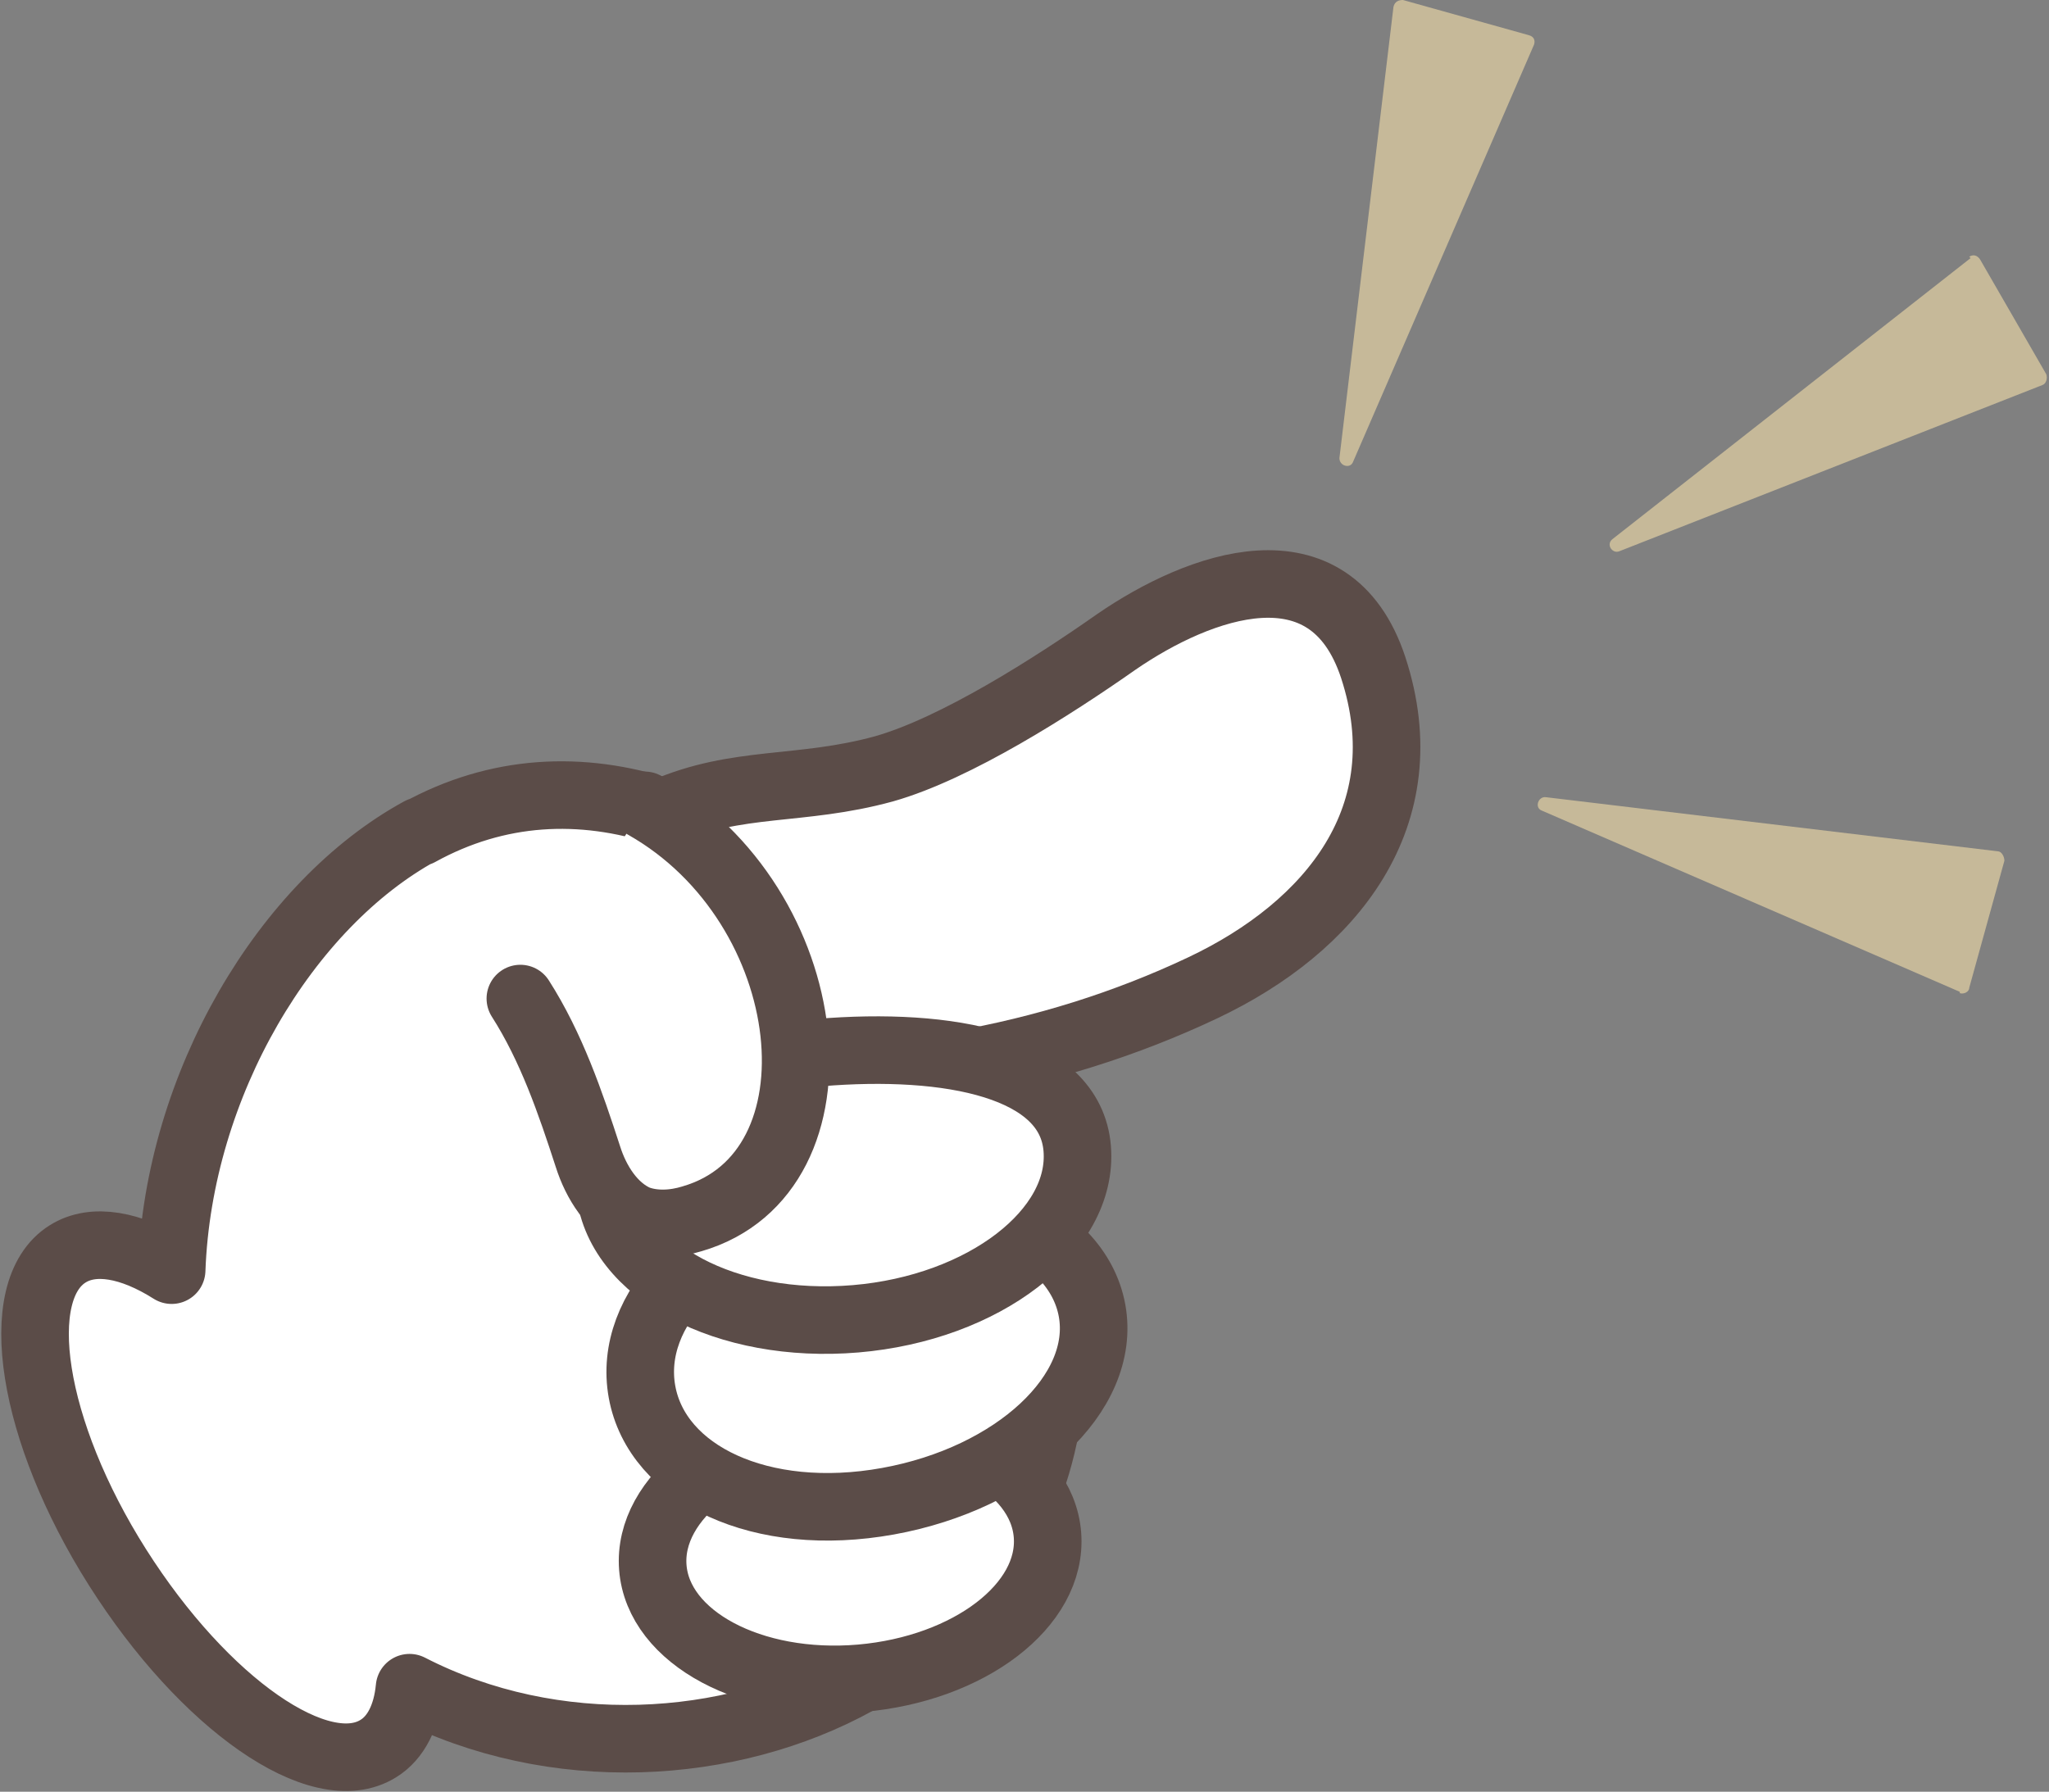
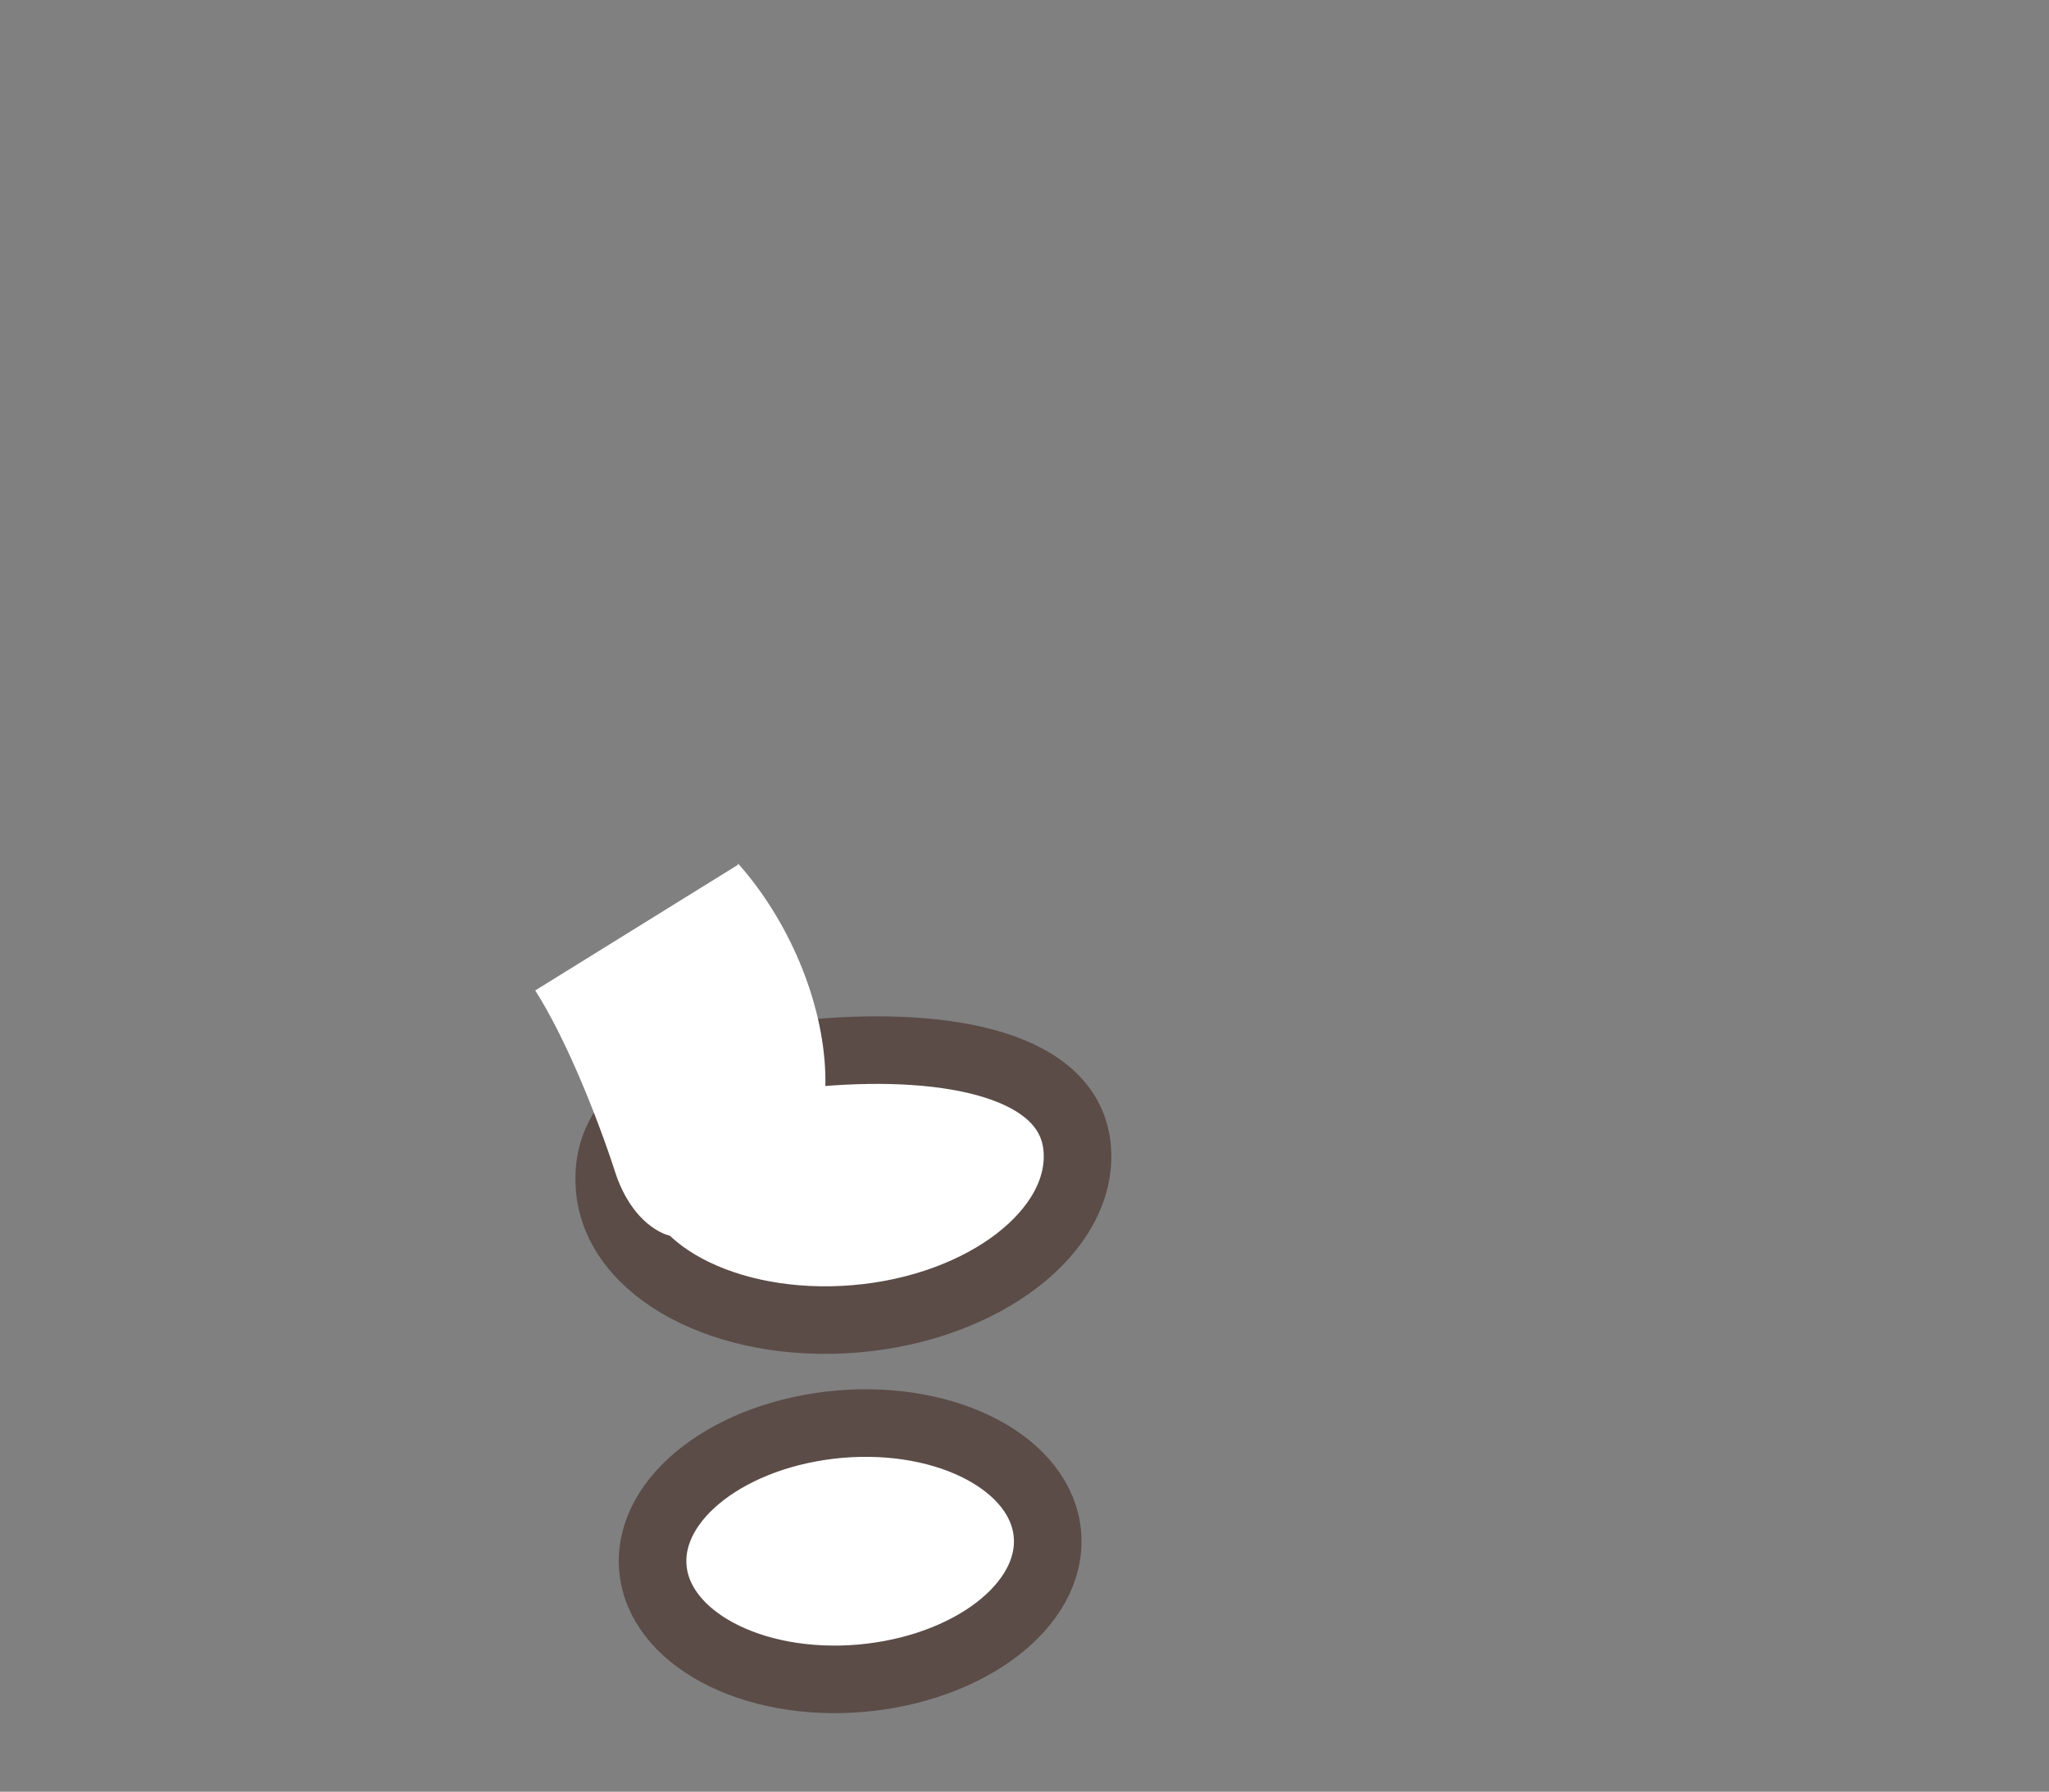
<svg xmlns="http://www.w3.org/2000/svg" version="1.1" viewBox="0 0 151.6 132.6">
  <rect x="0" y="0" width="151.6" height="132.6" fill="#808080" stroke="none" />
  <defs>
    <style>
      .cls-1 {
        stroke: #5b4c48;
        stroke-linecap: round;
        stroke-linejoin: round;
        stroke-width: 5px;
      }

      .cls-1, .cls-2 {
        fill: #fff;
      }

      .cls-3 {
        fill: #c6b999;
      }
    </style>
  </defs>
  <g>
    <g id="_レイヤー_1" data-name="レイヤー_1">
-       <path class="cls-1" d="M31,61.6c5.8-3.2,12-3.5,18.1-1.5,5.5-2.4,10.1-1.5,16.3-3.2,5.3-1.5,12.5-6.1,17.2-9.4,6.1-4.2,15.8-7.8,19,1.9,3.6,11-3.1,19.2-12.6,23.7-5.7,2.7-11.8,4.6-18.1,5.7.5.9,1.1,1.8,1.6,2.7,10.2,18.5,5,35.2-9.1,42.9-9.4,5.2-22.4,6-33.1.5-.2,2.1-1,3.7-2.3,4.5-4.3,2.7-12.9-3.3-19.3-13.4-6.4-10.1-8-20.5-3.7-23.2,1.9-1.2,4.7-.7,7.7,1.2.5-13.8,8.5-27.1,18.4-32.5Z" />
+       <path class="cls-1" d="M31,61.6Z" />
      <path class="cls-1" d="M62.1,105.4c-8,.7-14.2,5.4-13.8,10.6.4,5.2,7.3,8.9,15.4,8.2,8-.7,14.2-5.4,13.8-10.6-.4-5.2-7.3-8.9-15.4-8.2Z" />
-       <path class="cls-1" d="M61.7,89c-9.4,1.7-15.3,7.9-14.2,14,1.1,6.1,8.8,9.8,18.2,8.1,9.4-1.7,16.2-8,15.1-14.1-1.1-6.1-9.6-9.7-19.1-8Z" />
      <path class="cls-1" d="M60.6,77.9c-9.6.8-16,3.8-15.5,10,.5,6.2,8.7,10.5,18.2,9.7,9.5-.8,16.9-6.5,16.4-12.6-.5-6.2-9.5-7.9-19.1-7.1Z" />
      <path class="cls-2" d="M54.6,63.9c7.5,8.4,10.2,24-1.4,27.4-1.3.4-2.8.5-4.1,0-1.8-.8-3-2.7-3.6-4.6-1.3-4-3.6-9.8-5.9-13.4l15-9.3Z" />
-       <path class="cls-1" d="M47.7,59.6c13.1,7.4,15.2,27.2,3.5,30.6-1.3.4-2.8.5-4.1,0-1.8-.8-3-2.7-3.6-4.6-1.3-4-2.7-8.1-5-11.7" />
-       <path class="cls-3" d="M145.8,19.1l-26.5,20.8c-.5.4,0,1.1.5.9l31.3-12.3c.3-.1.4-.5.3-.8l-4.9-8.5c-.2-.3-.5-.4-.8-.2Z" />
-       <path class="cls-3" d="M103.1.5l-4,33.4c0,.6.8.8,1,.3l13.4-30.9c.1-.3,0-.6-.4-.7L103.8,0c-.3,0-.6.1-.7.5Z" />
-       <path class="cls-3" d="M145,73.4l-30.9-13.4c-.6-.2-.3-1.1.3-1l33.4,4c.3,0,.5.4.5.7l-2.6,9.4c0,.3-.4.5-.7.4Z" />
    </g>
  </g>
</svg>